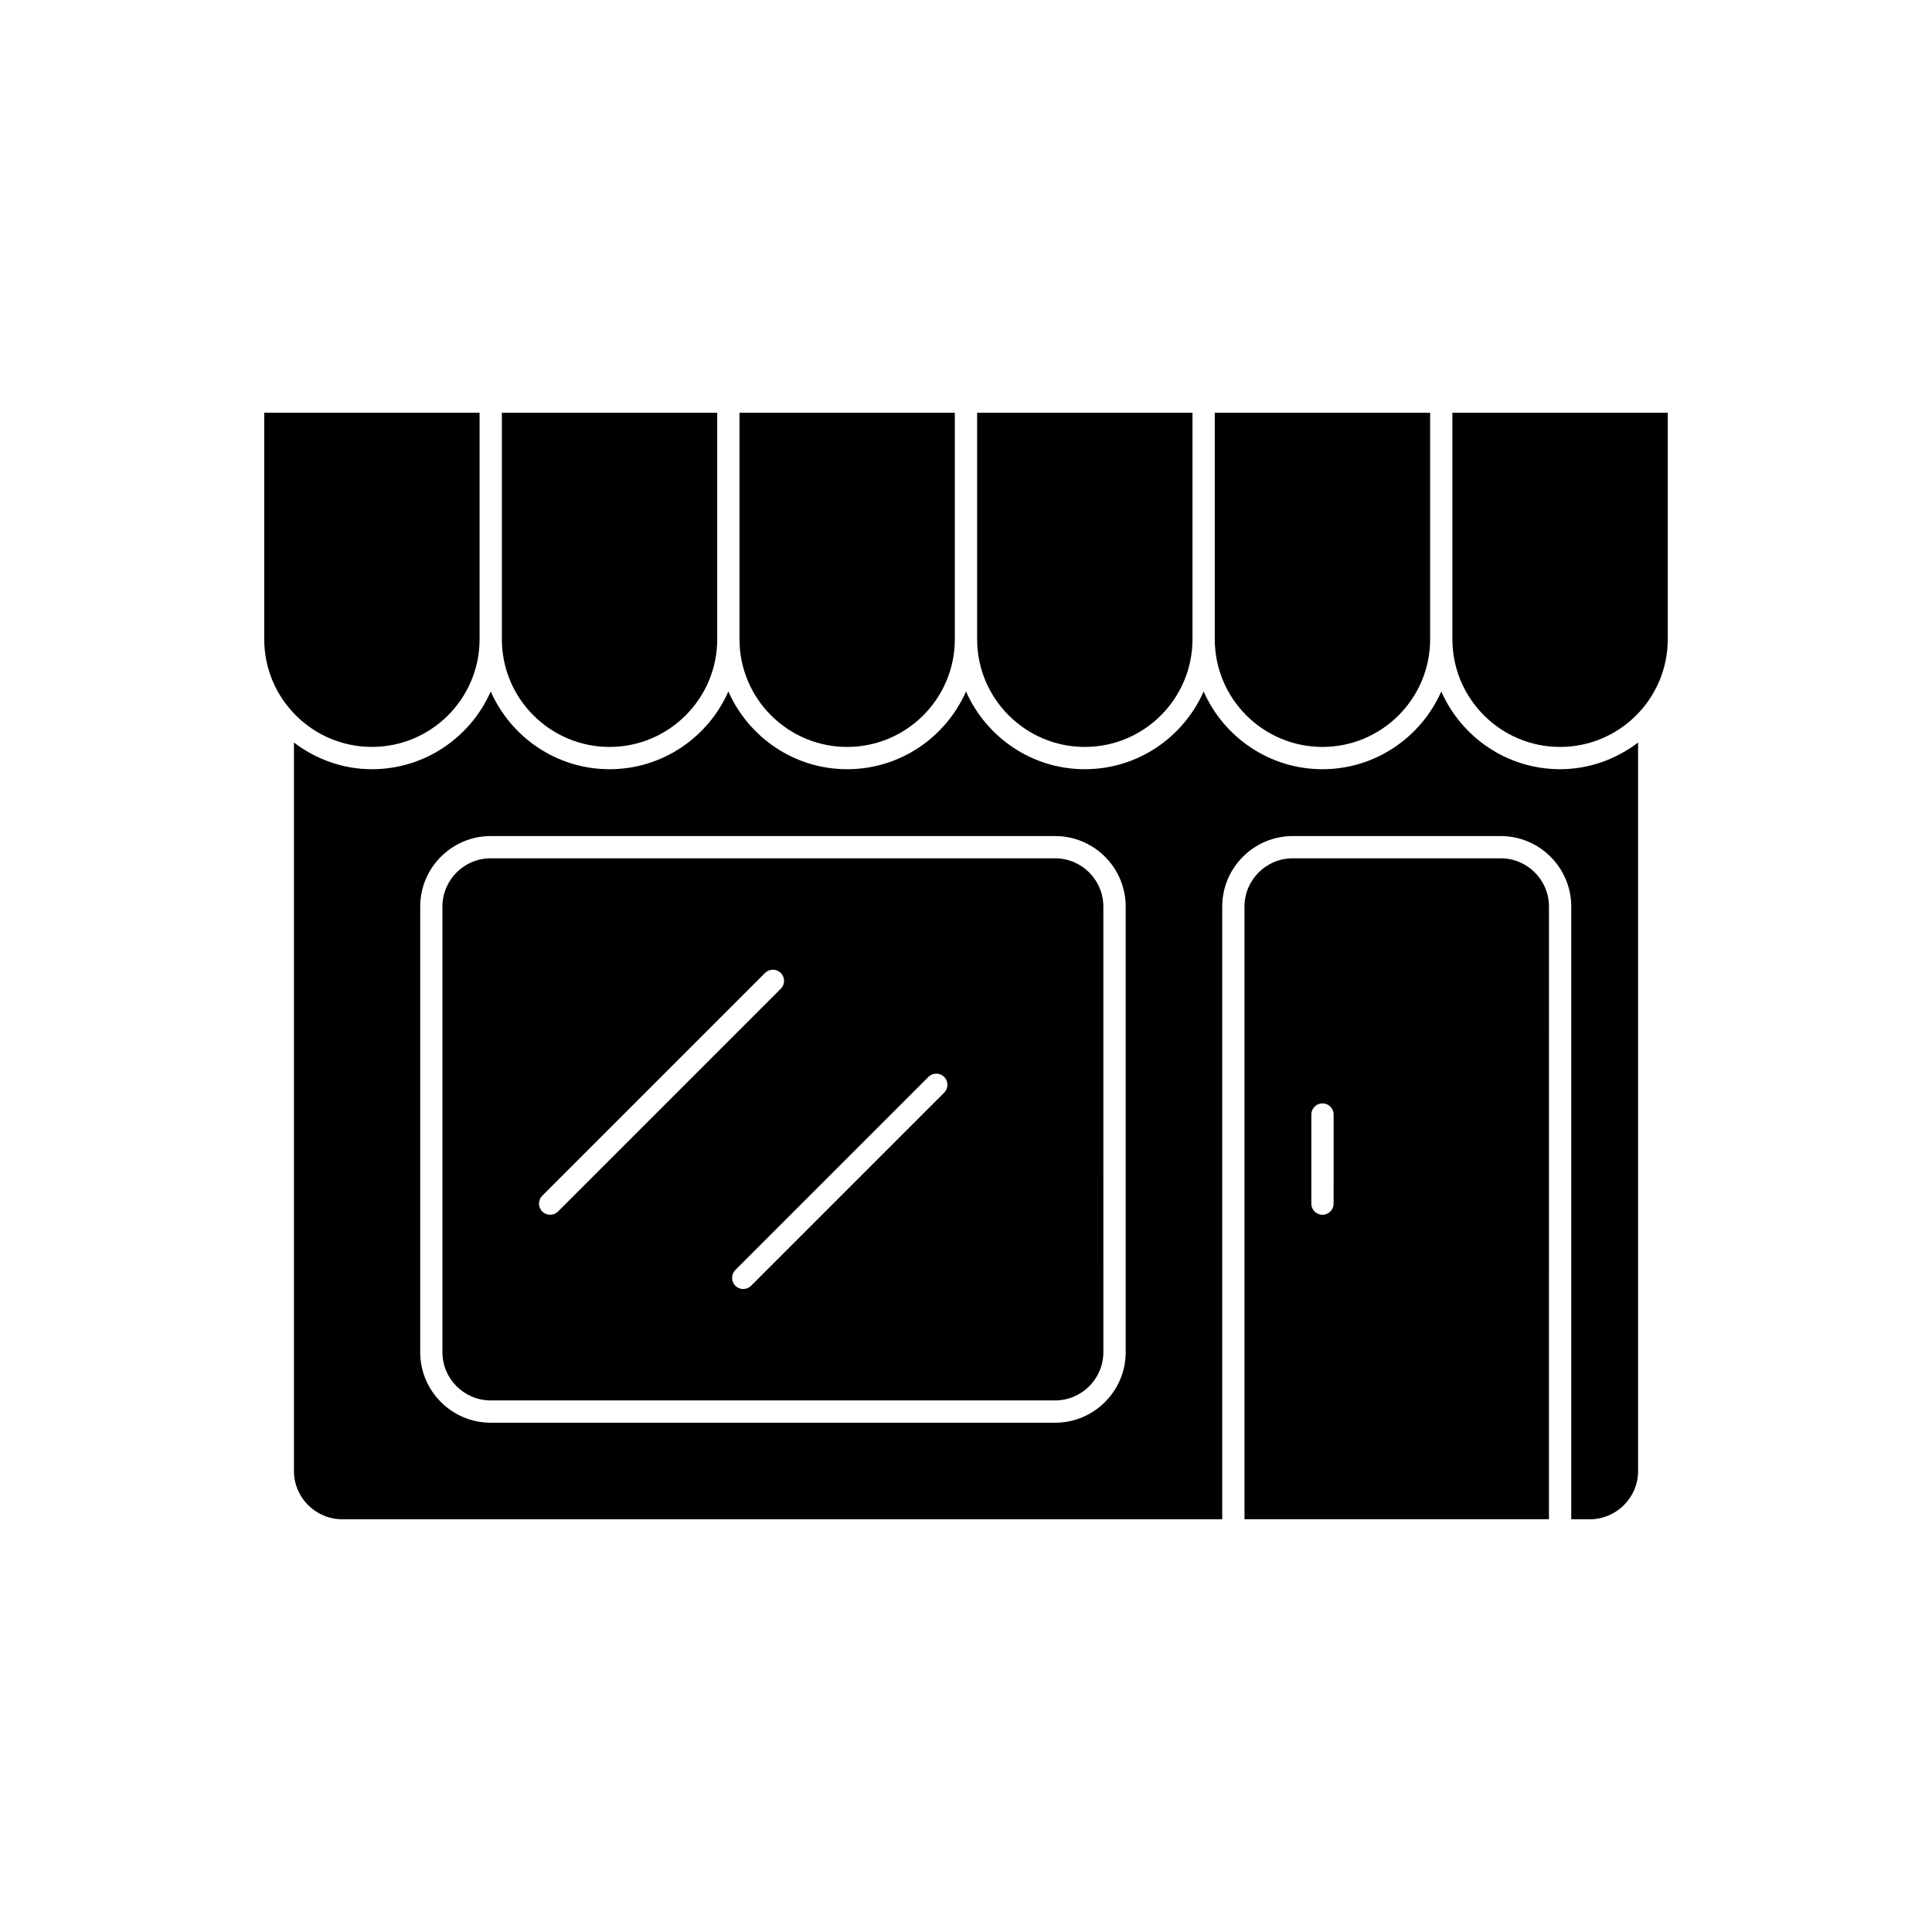
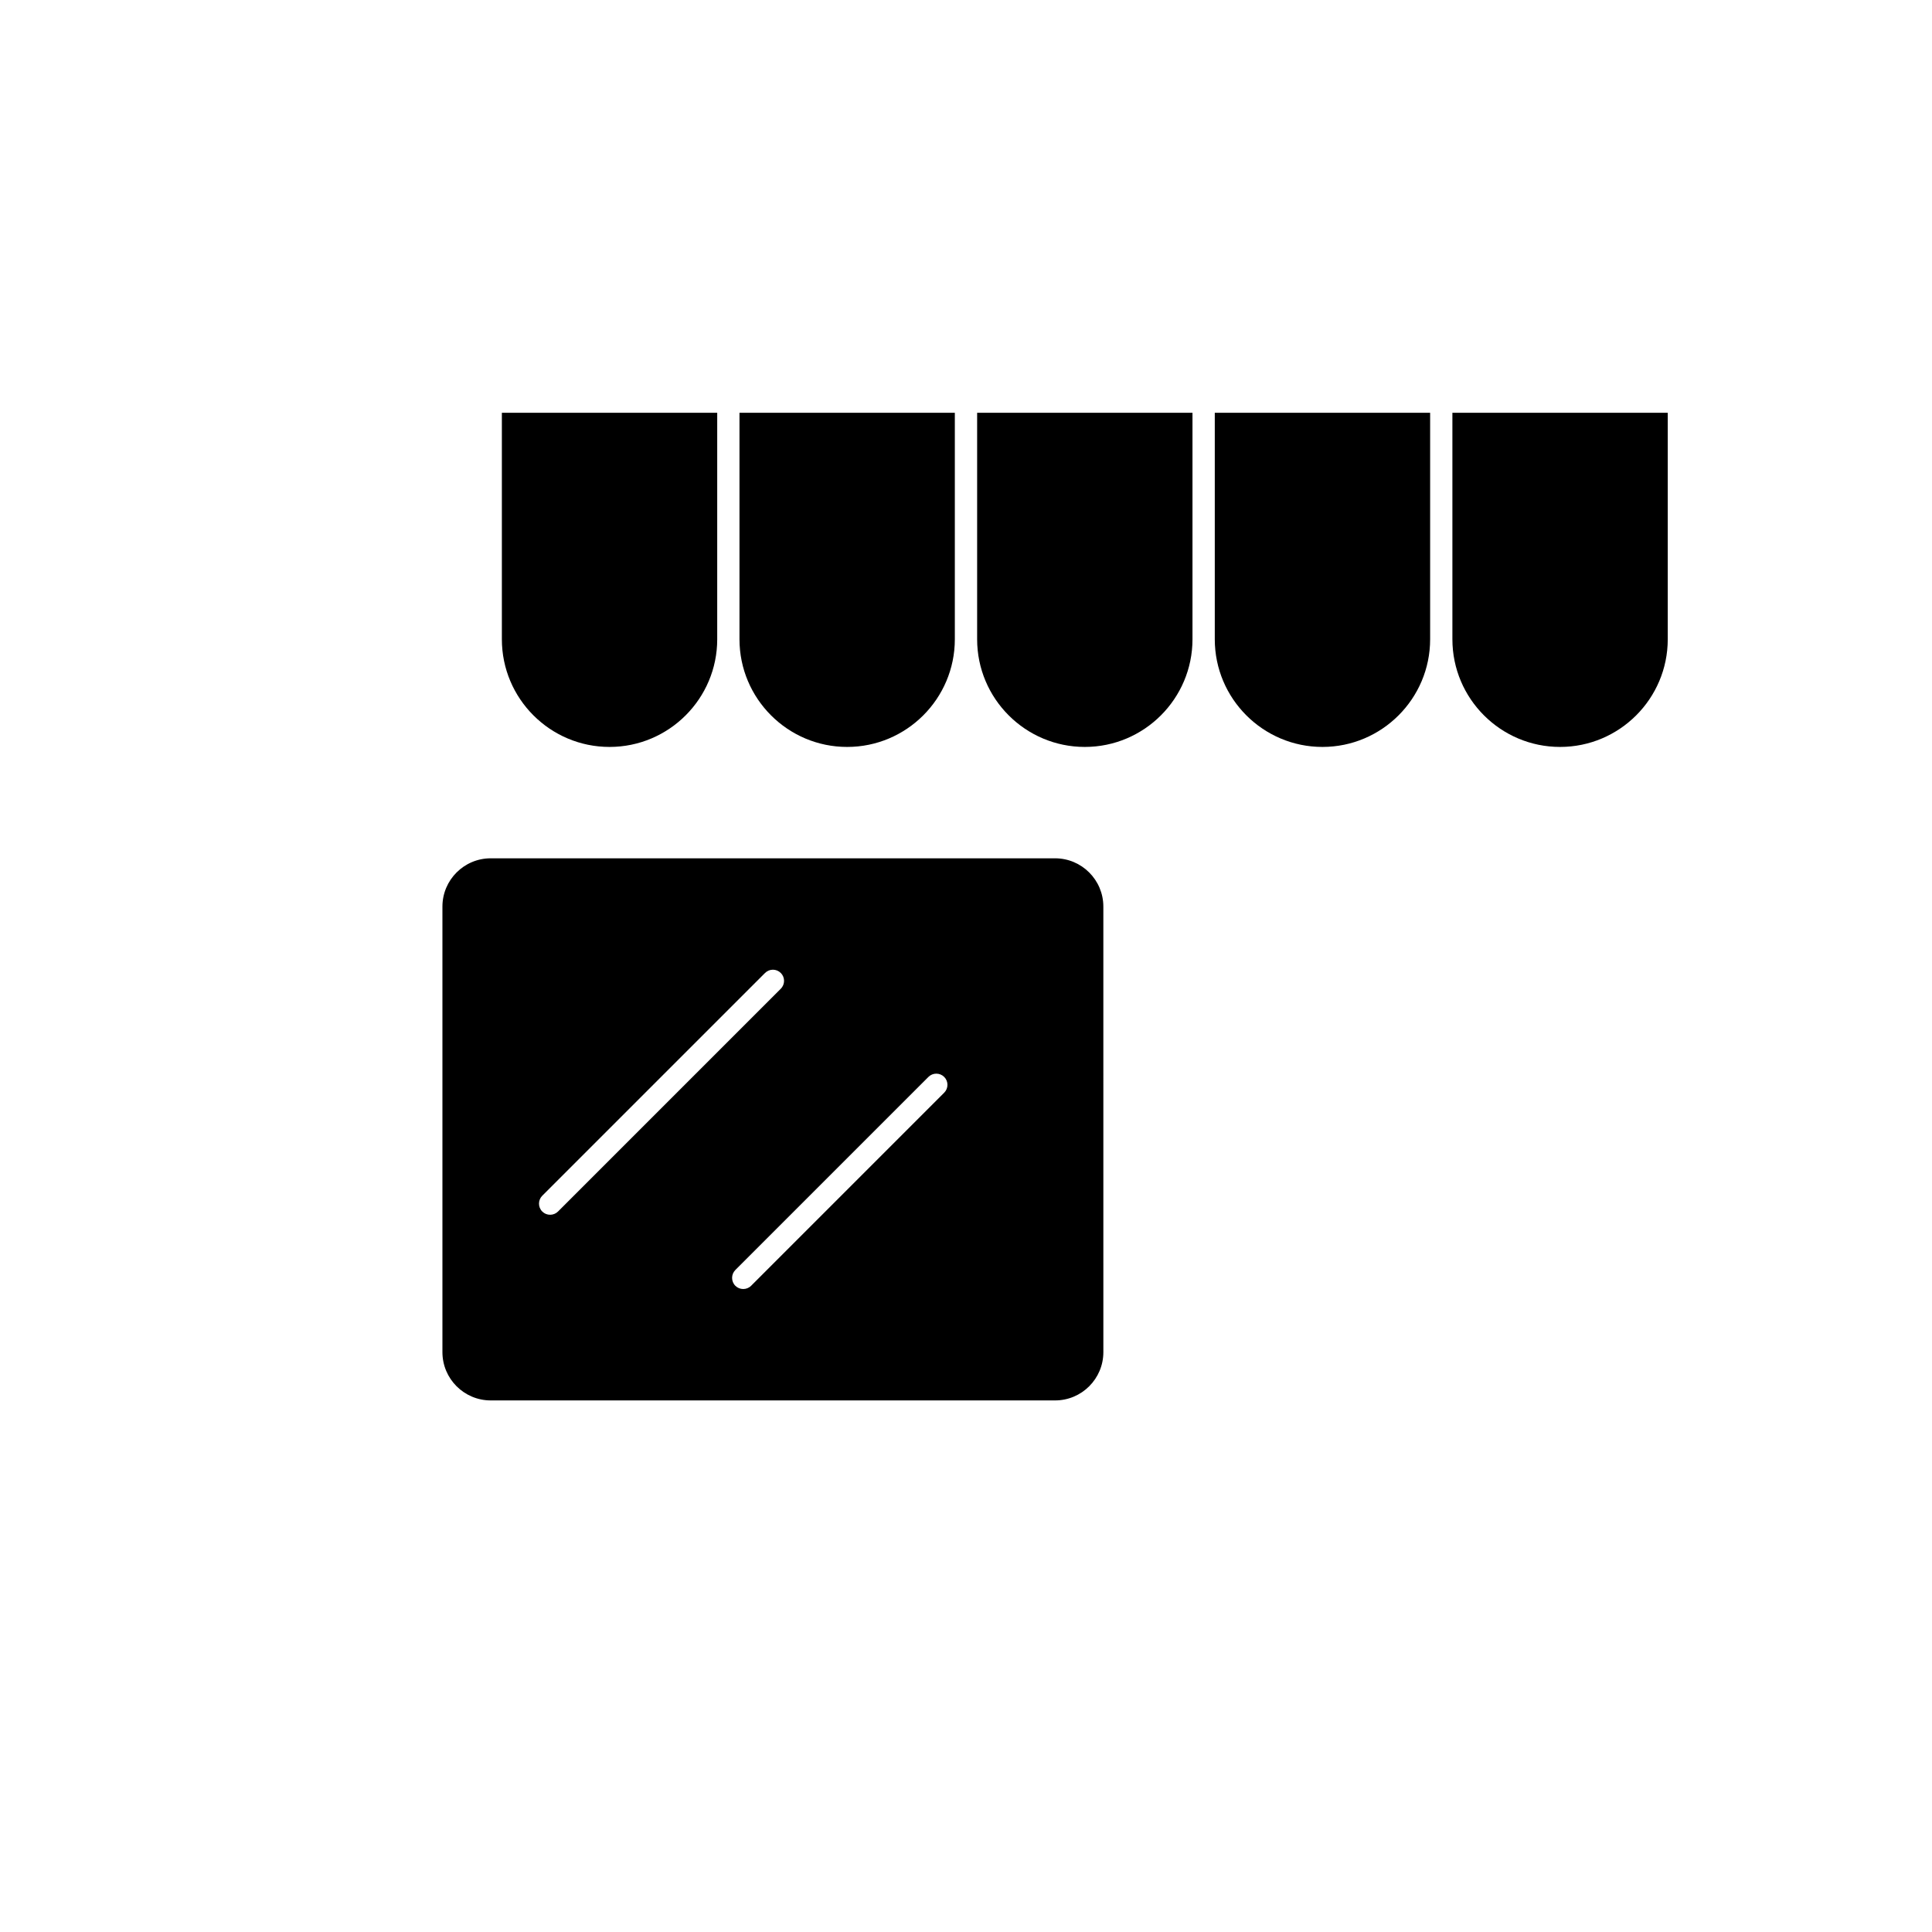
<svg xmlns="http://www.w3.org/2000/svg" fill="#000000" width="800px" height="800px" version="1.1" viewBox="144 144 512 512">
  <g>
    <path d="m528.9 313.41c0 15.738 12.801 28.535 28.535 28.535 15.738 0 28.535-12.801 28.535-28.535v-60.023h-57.07z" />
    <path d="m465.93 313.41c0 15.738 12.801 28.535 28.535 28.535 15.738 0 28.535-12.801 28.535-28.535v-60.023h-57.07z" />
    <path d="m423.61 371.46h-149.57c-7.055 0-12.793 5.738-12.793 12.793v118.08c0 7.059 5.738 12.793 12.793 12.793h149.57c7.055 0 12.793-5.734 12.793-12.793l-0.004-118.08c0-7.055-5.738-12.793-12.793-12.793zm-133.82 94.465c-0.758 0-1.512-0.285-2.086-0.859-1.152-1.152-1.152-3.027 0-4.184l59.039-59.035c1.152-1.152 3.019-1.152 4.176 0 1.152 1.152 1.152 3.019 0 4.176l-59.039 59.043c-0.578 0.574-1.332 0.859-2.09 0.859zm104.43-32.348-51.168 51.168c-0.578 0.578-1.332 0.859-2.09 0.859-0.758 0-1.512-0.285-2.086-0.859-1.152-1.152-1.152-3.027 0-4.184l51.168-51.168c1.152-1.152 3.019-1.152 4.176 0 1.152 1.152 1.152 3.031 0 4.184z" />
-     <path d="m557.44 347.85c-14.062 0-26.145-8.496-31.488-20.602-5.344 12.105-17.422 20.602-31.488 20.602-14.062 0-26.145-8.496-31.488-20.602-5.34 12.105-17.422 20.602-31.484 20.602s-26.145-8.496-31.488-20.602c-5.344 12.105-17.426 20.602-31.488 20.602s-26.145-8.496-31.488-20.602c-5.344 12.105-17.426 20.602-31.488 20.602s-26.145-8.496-31.488-20.602c-5.344 12.105-17.426 20.602-31.488 20.602-7.785 0-14.891-2.691-20.664-7.062v193.04c0 7.059 5.738 12.793 12.793 12.793h233.21v-162.36c0-10.309 8.387-18.695 18.695-18.695h55.105c10.309 0 18.695 8.387 18.695 18.695v162.36h4.922c7.055 0 12.793-5.734 12.793-12.793l-0.004-193.04c-5.773 4.367-12.879 7.062-20.664 7.062zm-115.12 154.49c0 10.309-8.387 18.695-18.695 18.695h-149.57c-10.309 0-18.695-8.387-18.695-18.695v-118.08c0-10.309 8.387-18.695 18.695-18.695h149.57c10.309 0 18.695 8.387 18.695 18.695z" />
    <path d="m277 313.41c0 15.738 12.801 28.535 28.535 28.535 15.738 0 28.535-12.801 28.535-28.535v-60.023h-57.07z" />
-     <path d="m242.56 341.94c15.738 0 28.535-12.801 28.535-28.535v-60.023h-57.07v60.023c0 15.738 12.797 28.535 28.535 28.535z" />
    <path d="m339.97 313.41c0 15.738 12.801 28.535 28.535 28.535 15.738 0 28.535-12.801 28.535-28.535v-60.023h-57.07z" />
-     <path d="m541.7 371.46h-55.105c-7.055 0-12.793 5.738-12.793 12.793v162.36h80.688l0.004-162.36c0-7.055-5.738-12.793-12.793-12.793zm-44.281 91.516c0 1.629-1.32 2.953-2.953 2.953-1.629-0.004-2.949-1.324-2.949-2.953v-23.617c0-1.629 1.32-2.953 2.953-2.953 1.629 0 2.953 1.32 2.953 2.953z" />
    <path d="m402.95 313.41c0 15.738 12.801 28.535 28.535 28.535 15.738 0 28.535-12.801 28.535-28.535v-60.023h-57.07z" />
  </g>
</svg>